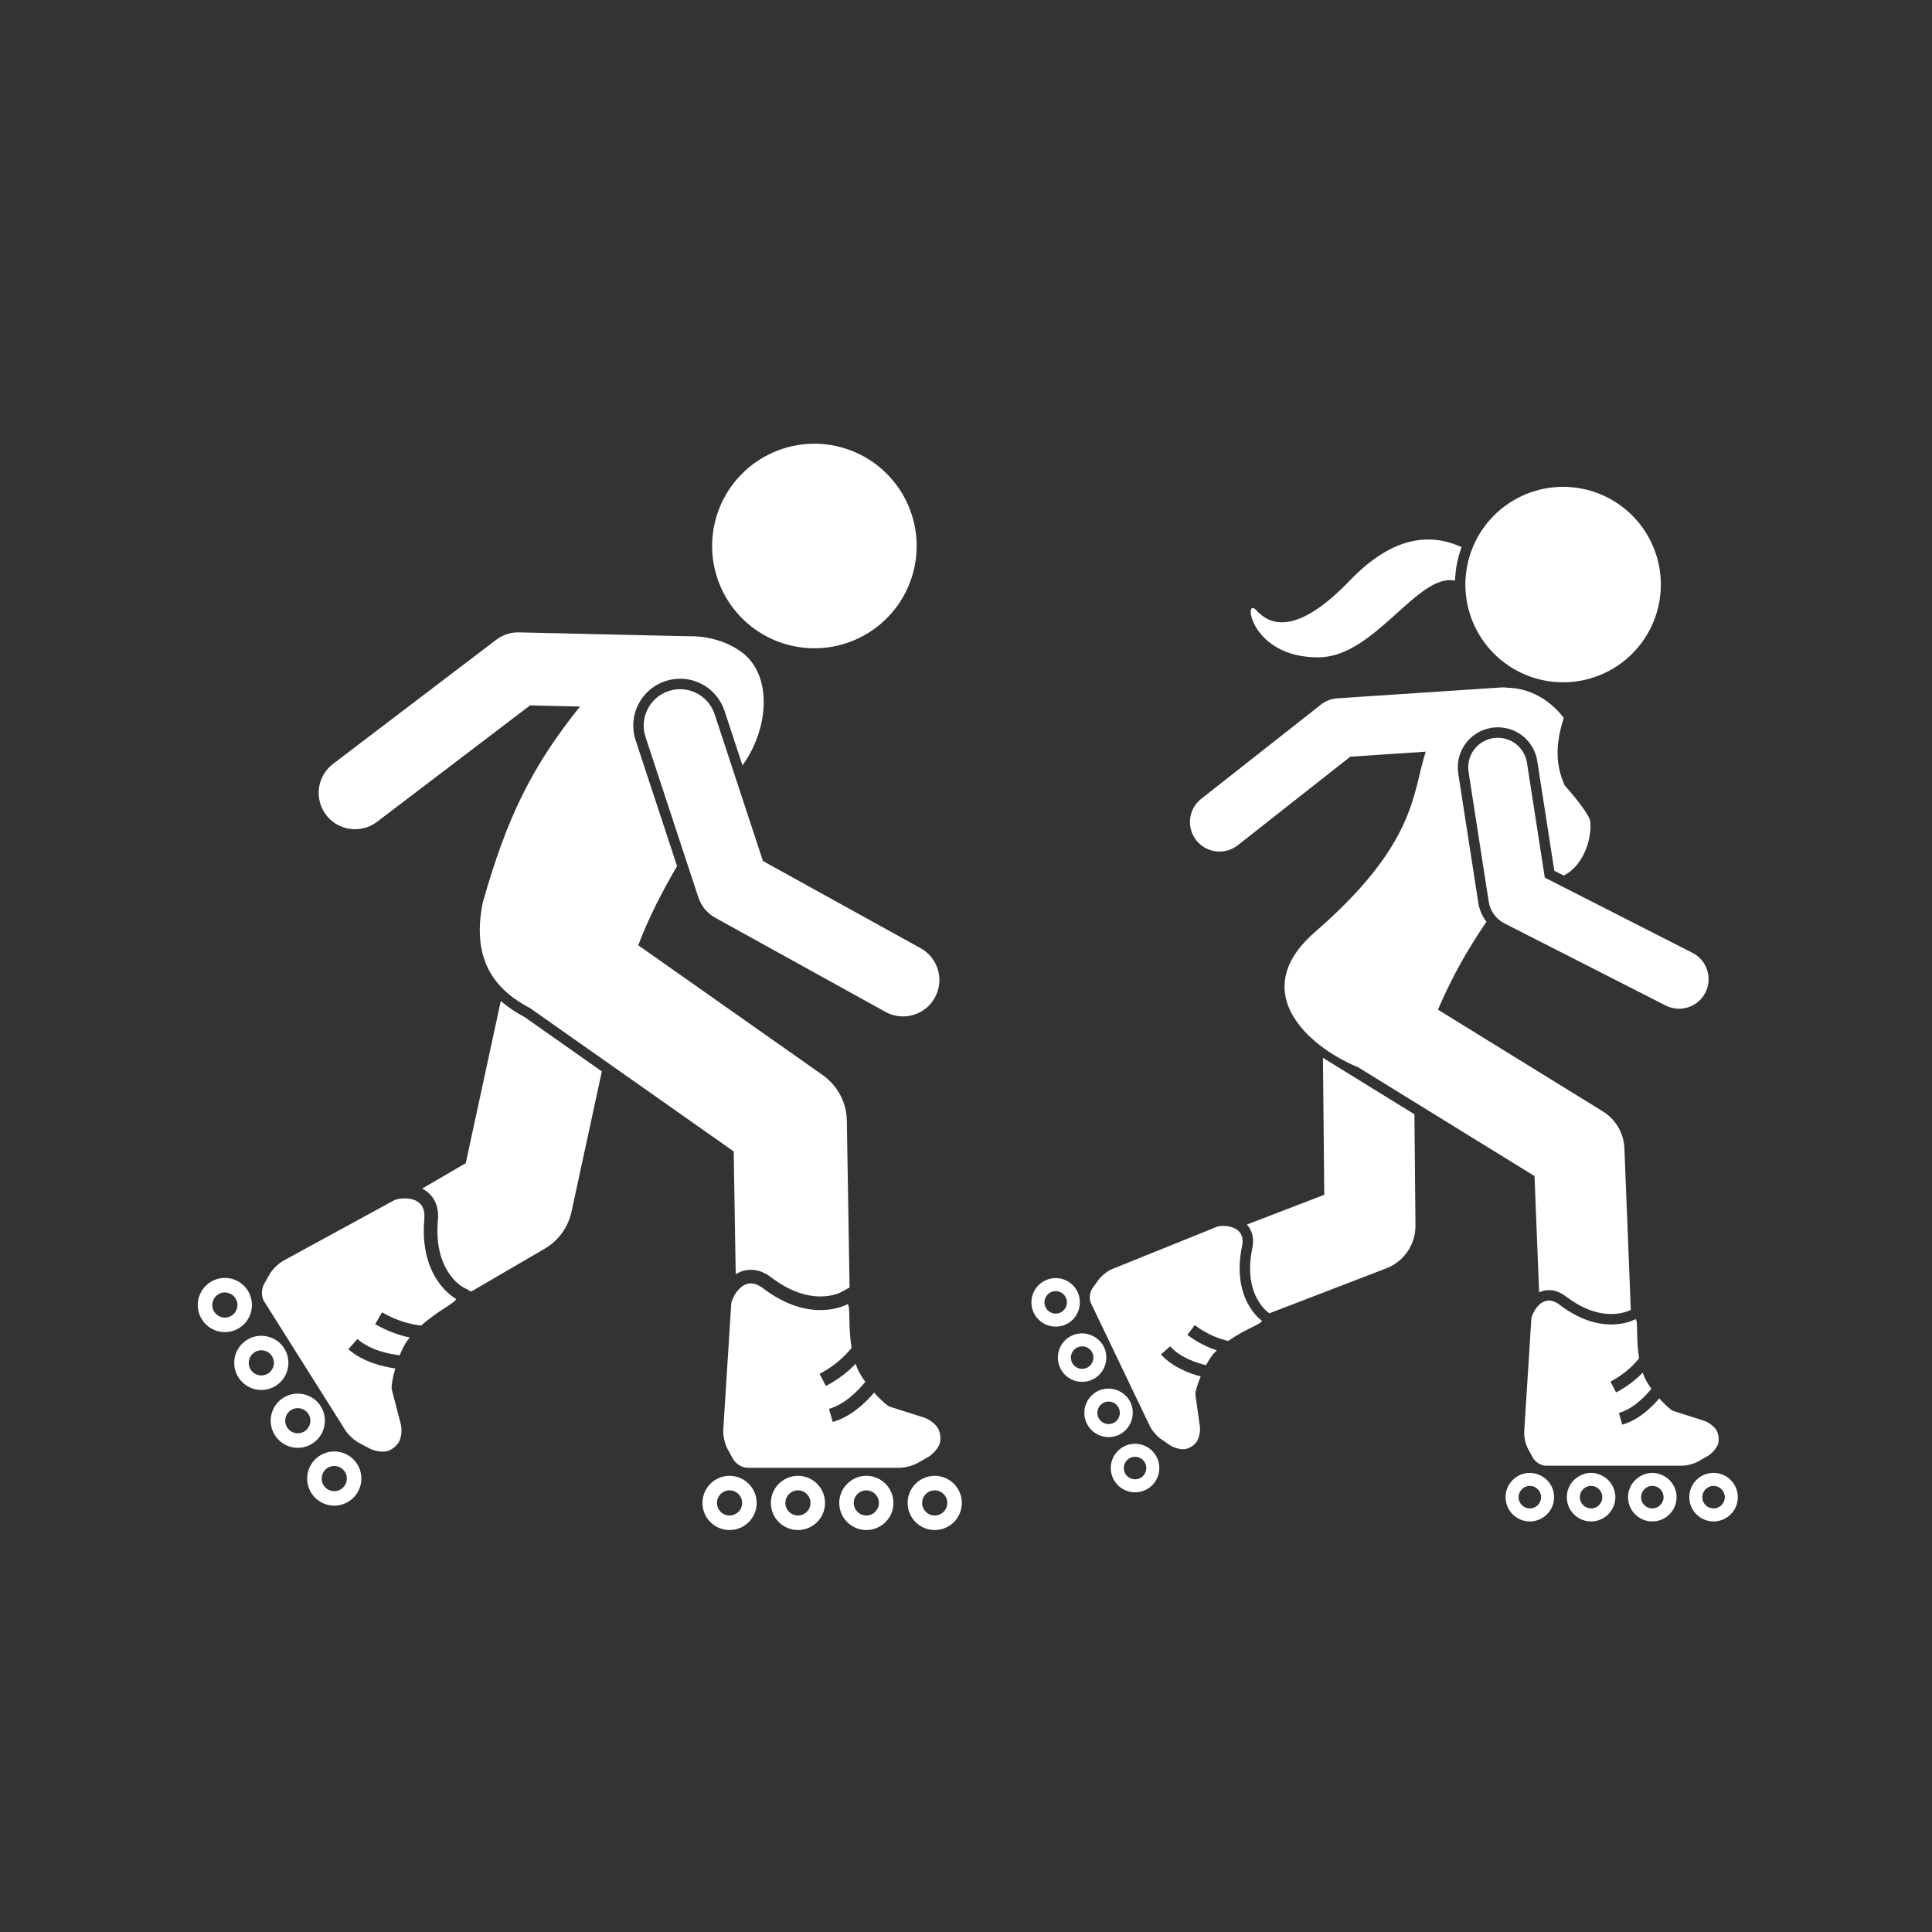
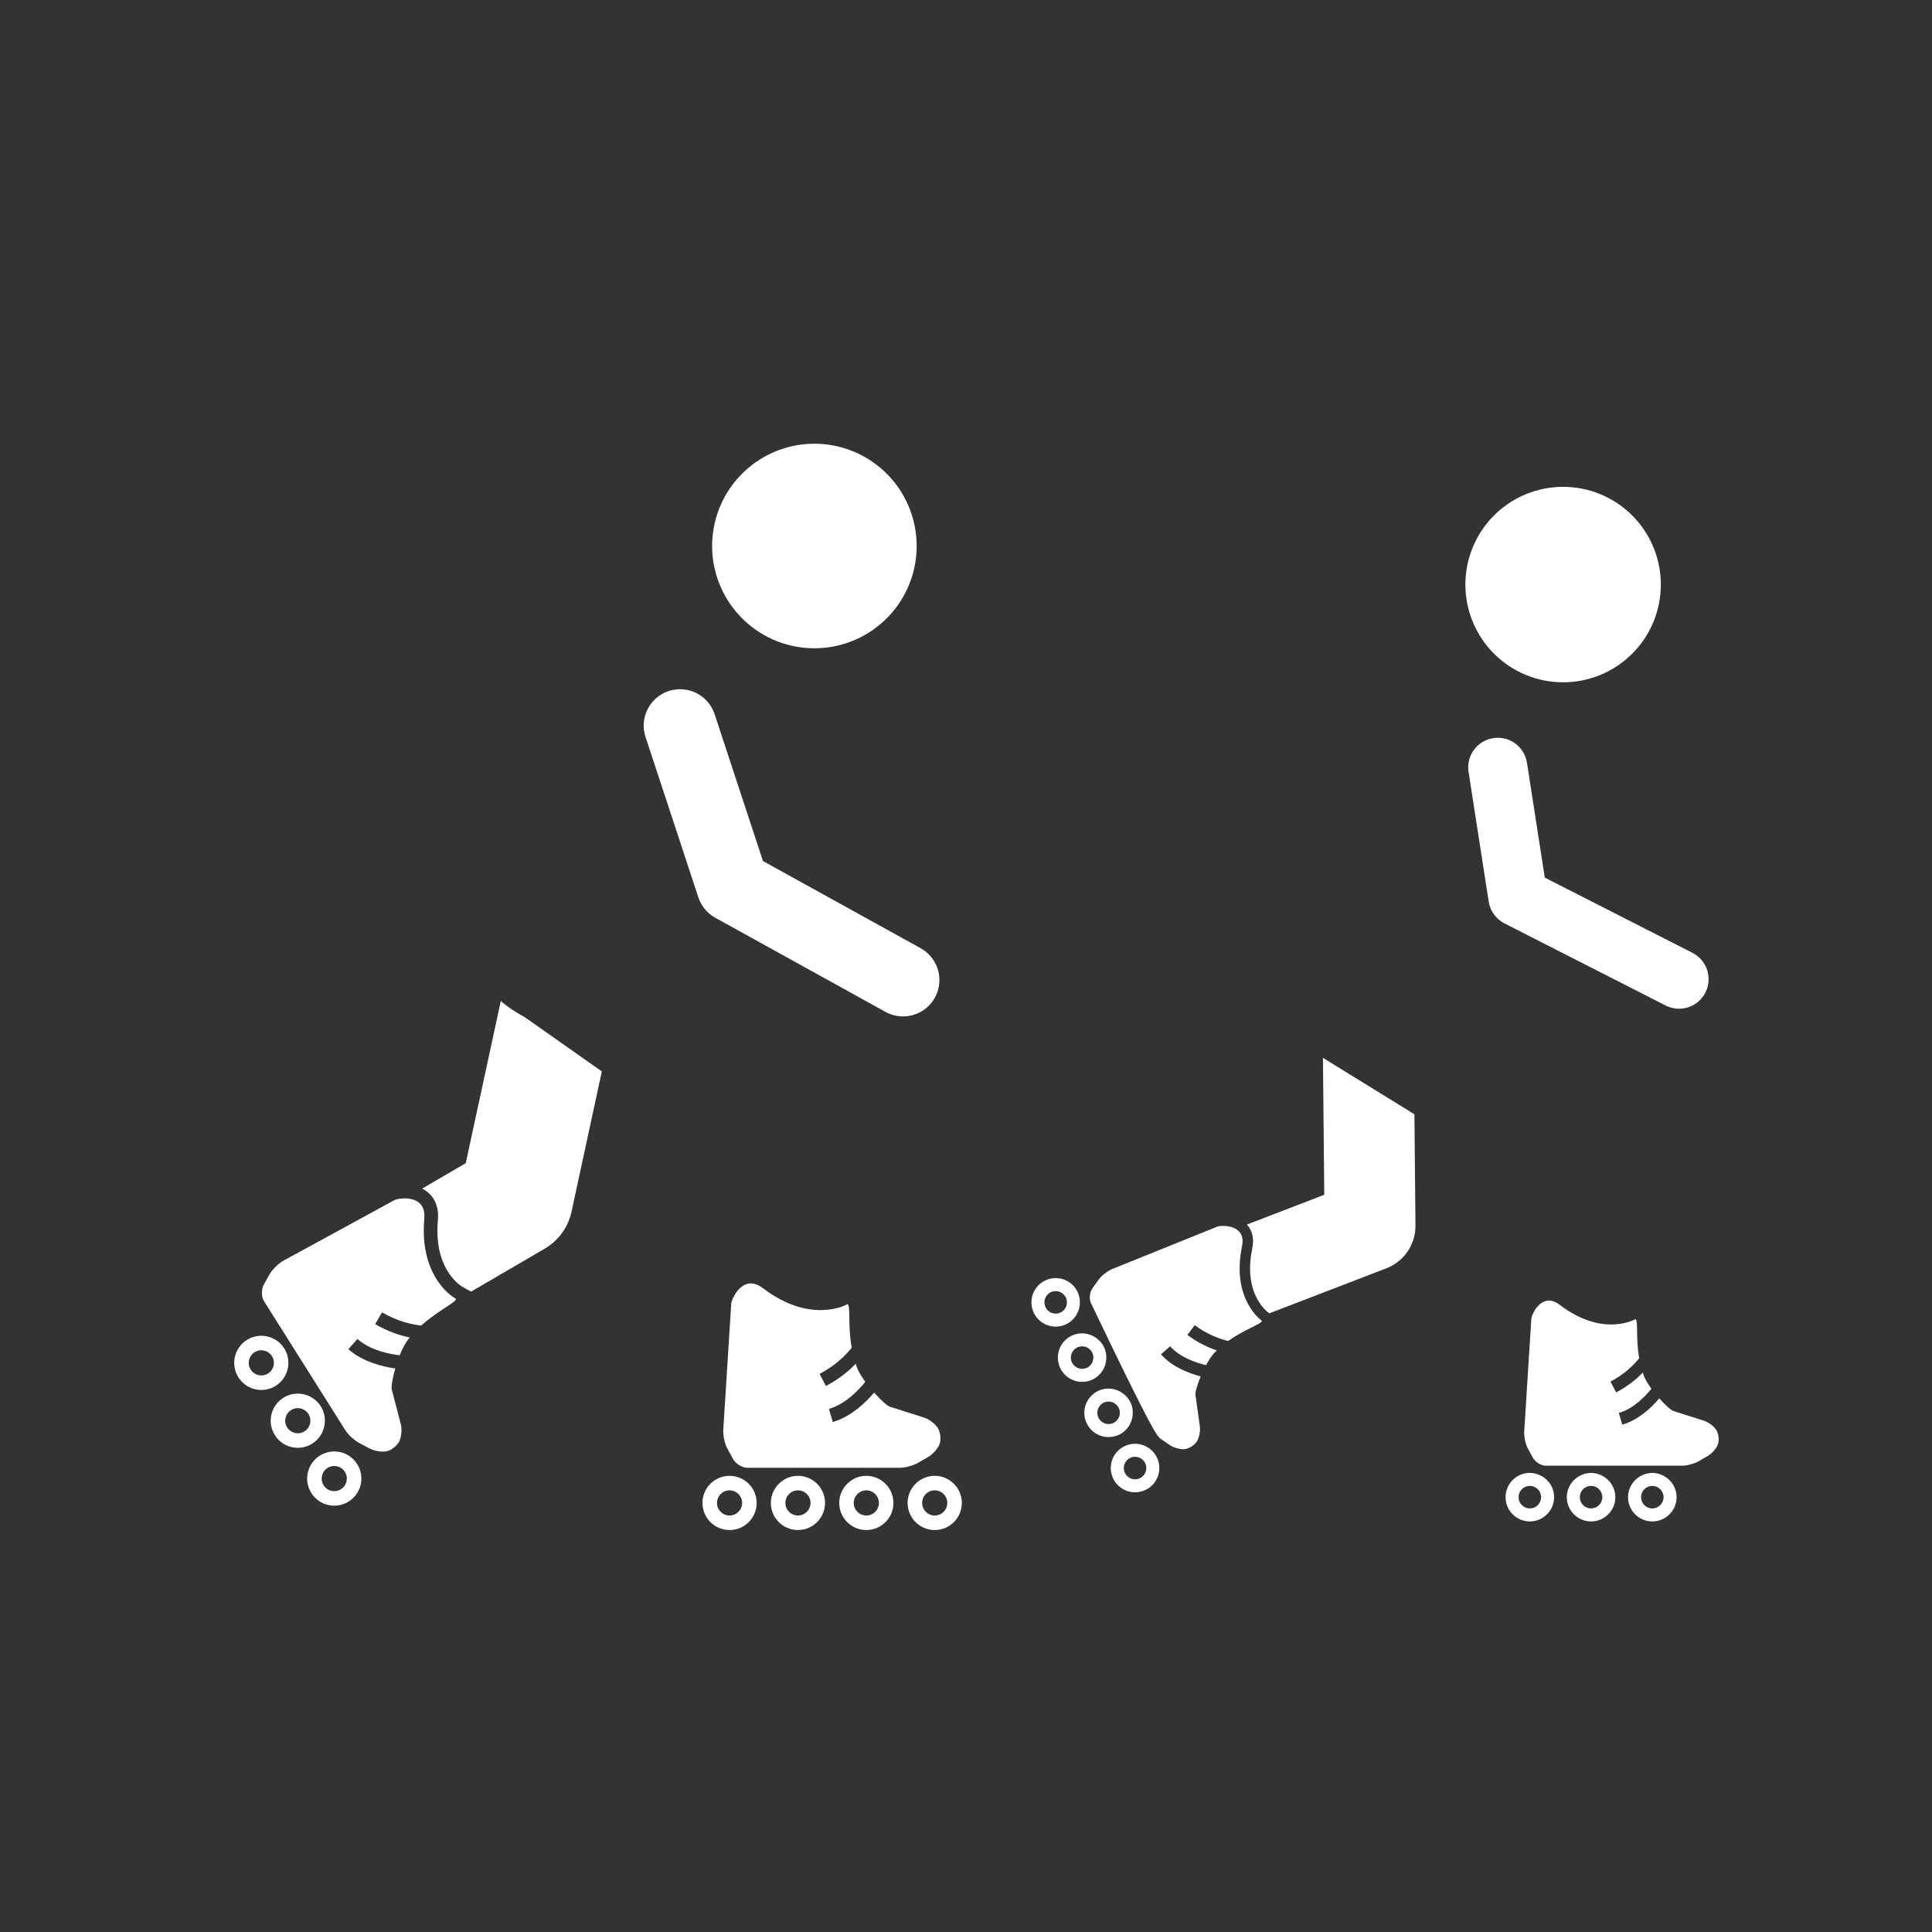
<svg xmlns="http://www.w3.org/2000/svg" width="500" zoomAndPan="magnify" viewBox="0 0 375 375" height="500" preserveAspectRatio="xMidYMid meet" version="1.0">
  <rect x="0" y="0" width="375" height="375" fill="#333333" stroke="none" />
  <defs>
    <clipPath id="aefee4142b">
      <path d="M 327 285 L 337.5 285 L 337.5 296 L 327 296 Z M 327 285 " clip-rule="nonzero" />
    </clipPath>
  </defs>
  <path fill="#ffffff" d="M 257.039 231.906 L 242.023 237.684 C 242.301 237.992 242.547 238.348 242.746 238.766 C 243.234 239.777 243.34 240.965 243.066 242.293 C 242.312 245.941 242.559 249.102 243.797 251.688 C 244.789 253.758 246.094 254.699 246.109 254.711 L 246.391 254.91 L 269.086 246.18 C 272.523 244.859 274.777 241.543 274.742 237.859 L 274.539 216.281 L 256.785 205.328 Z M 257.039 231.906 " fill-opacity="1" fill-rule="nonzero" />
-   <path fill="#ffffff" d="M 263.633 207.168 L 297.848 228.273 L 298.742 250.832 C 299.305 250.574 299.934 250.414 300.641 250.414 C 301.766 250.414 302.879 250.832 303.961 251.652 C 306.926 253.906 309.879 255.051 312.746 255.051 C 315.043 255.051 316.457 254.281 316.473 254.273 L 316.539 254.234 L 315.293 222.879 C 315.176 219.945 313.605 217.262 311.109 215.719 L 279.109 195.98 C 279.367 195.371 279.641 194.742 279.93 194.105 C 281.938 189.652 284.676 184.512 288.527 178.91 C 287.719 177.879 287.16 176.648 286.953 175.316 L 283.043 150.125 C 282.387 145.895 285.293 141.918 289.523 141.262 C 289.922 141.203 290.324 141.172 290.723 141.172 C 294.57 141.172 297.797 143.934 298.387 147.746 L 301.688 169.008 L 303.52 169.941 C 307.16 168.176 308.992 163.113 308.68 159.535 C 308.574 158.32 306.328 155.43 303.664 152.387 C 302.473 149.555 301.426 145.785 303.531 139.348 C 300.828 135.797 296.914 133.59 292.664 133.488 C 292.254 133.426 291.832 133.402 291.402 133.434 L 259.566 135.543 C 258.41 135.621 257.309 136.047 256.398 136.762 L 233.16 155.047 C 230.668 157.004 230.238 160.609 232.199 163.102 C 233.328 164.539 235.012 165.289 236.707 165.289 C 237.949 165.289 239.199 164.887 240.254 164.062 L 262.098 146.871 L 276.734 145.902 C 274.129 153.801 275.098 163.68 255.223 180.918 C 249.824 185.602 248.586 190.168 249.703 194.219 C 251.293 199.992 257.668 204.703 263.633 207.168 Z M 263.633 207.168 " fill-opacity="1" fill-rule="nonzero" />
  <path fill="#ffffff" d="M 299.844 170.348 L 296.383 148.055 C 295.898 144.926 292.973 142.785 289.836 143.27 C 286.707 143.754 284.562 146.684 285.047 149.816 L 288.957 175.004 C 289.238 176.824 290.379 178.398 292.023 179.234 L 323.301 195.168 C 324.133 195.59 325.023 195.793 325.898 195.793 C 327.988 195.793 330 194.648 331.016 192.66 C 332.453 189.836 331.328 186.383 328.508 184.945 Z M 299.844 170.348 " fill-opacity="1" fill-rule="nonzero" />
-   <path fill="#ffffff" d="M 262.016 112.664 C 251.754 123.328 246.57 121.441 243.879 118.473 C 241.188 115.504 242.656 127.812 256.125 127.582 C 266.895 127.395 275.242 111.137 282.418 112.711 C 282.5 110.426 282.941 108.234 283.699 106.188 C 278.184 103.684 270.828 103.504 262.016 112.664 Z M 262.016 112.664 " fill-opacity="1" fill-rule="nonzero" />
  <path fill="#ffffff" d="M 322.367 113.465 C 322.367 114.086 322.34 114.703 322.277 115.324 C 322.215 115.941 322.125 116.555 322.004 117.164 C 321.883 117.773 321.73 118.375 321.551 118.969 C 321.371 119.566 321.164 120.148 320.926 120.723 C 320.688 121.297 320.422 121.859 320.129 122.406 C 319.836 122.953 319.516 123.488 319.172 124.004 C 318.828 124.52 318.457 125.02 318.062 125.5 C 317.668 125.98 317.25 126.438 316.812 126.879 C 316.371 127.316 315.914 127.734 315.434 128.129 C 314.953 128.523 314.453 128.891 313.938 129.238 C 313.422 129.582 312.887 129.902 312.34 130.195 C 311.793 130.488 311.23 130.754 310.656 130.988 C 310.082 131.227 309.5 131.438 308.906 131.617 C 308.309 131.797 307.707 131.949 307.098 132.07 C 306.488 132.191 305.875 132.281 305.258 132.344 C 304.641 132.402 304.02 132.434 303.398 132.434 C 302.777 132.434 302.156 132.402 301.539 132.344 C 300.922 132.281 300.305 132.191 299.695 132.07 C 299.086 131.949 298.484 131.797 297.891 131.617 C 297.297 131.438 296.711 131.227 296.137 130.988 C 295.562 130.754 295.004 130.488 294.457 130.195 C 293.906 129.902 293.375 129.582 292.859 129.238 C 292.344 128.891 291.844 128.523 291.363 128.129 C 290.883 127.734 290.422 127.316 289.984 126.879 C 289.543 126.438 289.129 125.98 288.734 125.5 C 288.34 125.02 287.969 124.52 287.625 124.004 C 287.281 123.488 286.961 122.953 286.668 122.406 C 286.375 121.859 286.109 121.297 285.871 120.723 C 285.633 120.148 285.426 119.566 285.246 118.969 C 285.062 118.375 284.914 117.773 284.793 117.164 C 284.672 116.555 284.578 115.941 284.52 115.324 C 284.457 114.703 284.426 114.086 284.426 113.465 C 284.426 112.844 284.457 112.223 284.52 111.605 C 284.578 110.984 284.672 110.371 284.793 109.762 C 284.914 109.152 285.062 108.551 285.246 107.957 C 285.426 107.363 285.633 106.777 285.871 106.203 C 286.109 105.629 286.375 105.07 286.668 104.52 C 286.961 103.973 287.277 103.441 287.625 102.926 C 287.969 102.406 288.34 101.91 288.734 101.43 C 289.129 100.949 289.543 100.488 289.984 100.051 C 290.422 99.609 290.883 99.191 291.363 98.801 C 291.844 98.406 292.344 98.035 292.859 97.691 C 293.375 97.344 293.906 97.027 294.457 96.734 C 295.004 96.441 295.562 96.176 296.137 95.938 C 296.711 95.699 297.297 95.488 297.891 95.309 C 298.484 95.129 299.086 94.98 299.695 94.859 C 300.305 94.734 300.922 94.645 301.539 94.586 C 302.156 94.523 302.777 94.492 303.398 94.492 C 304.02 94.492 304.641 94.523 305.258 94.586 C 305.875 94.645 306.488 94.734 307.098 94.859 C 307.707 94.98 308.309 95.129 308.906 95.309 C 309.5 95.488 310.082 95.699 310.656 95.938 C 311.23 96.176 311.793 96.441 312.34 96.734 C 312.887 97.027 313.422 97.344 313.938 97.691 C 314.453 98.035 314.953 98.406 315.434 98.801 C 315.914 99.191 316.371 99.609 316.812 100.051 C 317.25 100.488 317.668 100.949 318.062 101.43 C 318.457 101.91 318.828 102.406 319.172 102.926 C 319.516 103.441 319.836 103.973 320.129 104.52 C 320.422 105.07 320.688 105.629 320.926 106.203 C 321.164 106.777 321.371 107.363 321.551 107.957 C 321.73 108.551 321.883 109.152 322.004 109.762 C 322.125 110.371 322.215 110.984 322.277 111.605 C 322.34 112.223 322.367 112.844 322.367 113.465 Z M 322.367 113.465 " fill-opacity="1" fill-rule="nonzero" />
  <path fill="#ffffff" d="M 326.531 284.488 C 327.449 284.488 328.863 284.105 329.676 283.641 L 331.473 282.602 C 332.285 282.137 333.176 281.117 333.449 280.34 C 333.723 279.562 333.594 278.332 333.156 277.605 C 332.723 276.875 331.645 276.051 330.766 275.773 L 324.801 273.871 C 324.371 273.734 323.23 272.73 322.062 271.426 C 320.699 273.043 318.133 275.59 314.879 276.531 L 314.223 274.254 C 317.125 273.414 319.469 270.879 320.539 269.547 C 319.898 268.672 319.355 267.781 319.059 266.996 C 318.988 266.805 318.926 266.613 318.863 266.418 C 317.668 267.656 315.973 269.074 313.688 270.27 L 312.59 268.168 C 315.406 266.695 317.195 264.852 318.16 263.629 C 317.496 259.801 318 256.566 317.48 256.031 C 317.48 256.031 311.211 259.719 302.73 253.266 C 299.324 250.676 297.371 254.941 297.234 255.934 L 295.855 277.75 C 295.77 278.746 296.078 280.27 296.547 281.133 L 297.516 282.918 C 297.98 283.781 299.113 284.488 300.031 284.488 Z M 326.531 284.488 " fill-opacity="1" fill-rule="nonzero" />
  <path fill="#ffffff" d="M 296.941 285.887 C 294.34 285.887 292.23 287.996 292.23 290.598 C 292.23 293.199 294.34 295.309 296.941 295.309 C 299.543 295.309 301.652 293.199 301.652 290.598 C 301.652 288.73 300.555 287.133 298.98 286.371 C 298.688 286.227 298.379 286.113 298.055 286.035 C 297.695 285.945 297.328 285.887 296.941 285.887 Z M 296.941 292.785 C 295.734 292.785 294.754 291.805 294.754 290.598 C 294.754 289.395 295.734 288.41 296.941 288.41 C 298.145 288.41 299.125 289.395 299.125 290.598 C 299.125 291.805 298.145 292.785 296.941 292.785 Z M 296.941 292.785 " fill-opacity="1" fill-rule="nonzero" />
  <path fill="#ffffff" d="M 306.512 286.516 C 305.086 287.328 304.113 288.844 304.113 290.598 C 304.113 293.199 306.223 295.309 308.828 295.309 C 311.43 295.309 313.539 293.199 313.539 290.598 C 313.539 288.844 312.566 287.328 311.141 286.516 C 310.453 286.129 309.672 285.887 308.828 285.887 C 307.98 285.887 307.199 286.129 306.512 286.516 Z M 308.828 292.785 C 307.621 292.785 306.641 291.805 306.641 290.598 C 306.641 289.395 307.621 288.41 308.828 288.41 C 310.031 288.41 311.012 289.395 311.012 290.598 C 311.012 291.805 310.031 292.785 308.828 292.785 Z M 308.828 292.785 " fill-opacity="1" fill-rule="nonzero" />
  <path fill="#ffffff" d="M 323.027 286.516 C 322.34 286.129 321.559 285.887 320.711 285.887 C 319.867 285.887 319.086 286.129 318.398 286.516 C 316.973 287.328 316 288.844 316 290.598 C 316 293.199 318.109 295.309 320.711 295.309 C 323.316 295.309 325.426 293.199 325.426 290.598 C 325.426 288.84 324.453 287.328 323.027 286.516 Z M 320.711 292.785 C 319.508 292.785 318.527 291.805 318.527 290.598 C 318.527 289.395 319.508 288.41 320.711 288.41 C 321.918 288.41 322.898 289.395 322.898 290.598 C 322.898 291.805 321.918 292.785 320.711 292.785 Z M 320.711 292.785 " fill-opacity="1" fill-rule="nonzero" />
  <g clip-path="url(#aefee4142b)">
-     <path fill="#ffffff" d="M 327.887 290.598 C 327.887 293.199 329.996 295.309 332.598 295.309 C 335.199 295.309 337.309 293.199 337.309 290.598 C 337.309 287.996 335.199 285.887 332.598 285.887 C 329.996 285.887 327.887 287.996 327.887 290.598 Z M 334.785 290.598 C 334.785 291.805 333.805 292.785 332.598 292.785 C 331.395 292.785 330.414 291.805 330.414 290.598 C 330.414 289.395 331.395 288.41 332.598 288.41 C 333.805 288.41 334.785 289.395 334.785 290.598 Z M 334.785 290.598 " fill-opacity="1" fill-rule="nonzero" />
-   </g>
-   <path fill="#ffffff" d="M 241.078 241.883 C 241.945 237.691 237.25 237.77 236.297 238.078 L 216.031 246.258 C 215.09 246.613 213.852 247.551 213.273 248.344 L 212.082 249.988 C 211.504 250.781 211.359 252.109 211.754 252.938 L 223.203 276.836 C 223.598 277.664 224.555 278.773 225.328 279.305 L 227.039 280.48 C 227.812 281.008 229.113 281.371 229.934 281.281 C 230.754 281.195 231.805 280.543 232.273 279.836 C 232.742 279.133 233.02 277.805 232.895 276.891 L 232.027 270.688 C 231.965 270.242 232.383 268.781 233.055 267.16 C 231.008 266.629 227.598 265.414 225.348 262.887 L 227.117 261.312 C 229.129 263.57 232.426 264.586 234.09 264.977 C 234.602 264.023 235.172 263.148 235.75 262.539 C 235.895 262.391 236.039 262.254 236.184 262.113 C 234.555 261.57 232.543 260.656 230.477 259.109 L 231.898 257.211 C 234.445 259.117 236.879 259.93 238.398 260.277 C 241.562 258.023 244.699 257.078 244.957 256.379 C 244.957 256.379 238.922 252.32 241.078 241.883 Z M 241.078 241.883 " fill-opacity="1" fill-rule="nonzero" />
+     </g>
+   <path fill="#ffffff" d="M 241.078 241.883 C 241.945 237.691 237.25 237.77 236.297 238.078 L 216.031 246.258 C 215.09 246.613 213.852 247.551 213.273 248.344 L 212.082 249.988 C 211.504 250.781 211.359 252.109 211.754 252.938 C 223.598 277.664 224.555 278.773 225.328 279.305 L 227.039 280.48 C 227.812 281.008 229.113 281.371 229.934 281.281 C 230.754 281.195 231.805 280.543 232.273 279.836 C 232.742 279.133 233.02 277.805 232.895 276.891 L 232.027 270.688 C 231.965 270.242 232.383 268.781 233.055 267.16 C 231.008 266.629 227.598 265.414 225.348 262.887 L 227.117 261.312 C 229.129 263.57 232.426 264.586 234.09 264.977 C 234.602 264.023 235.172 263.148 235.75 262.539 C 235.895 262.391 236.039 262.254 236.184 262.113 C 234.555 261.57 232.543 260.656 230.477 259.109 L 231.898 257.211 C 234.445 259.117 236.879 259.93 238.398 260.277 C 241.562 258.023 244.699 257.078 244.957 256.379 C 244.957 256.379 238.922 252.32 241.078 241.883 Z M 241.078 241.883 " fill-opacity="1" fill-rule="nonzero" />
  <path fill="#ffffff" d="M 209.508 251.824 C 209.43 251.461 209.324 251.102 209.156 250.754 C 208.035 248.406 205.219 247.414 202.875 248.539 C 200.527 249.664 199.535 252.477 200.66 254.824 C 201.785 257.172 204.598 258.16 206.945 257.035 C 208.629 256.23 209.598 254.551 209.605 252.801 C 209.605 252.477 209.574 252.148 209.508 251.824 Z M 205.852 254.758 C 204.766 255.281 203.457 254.82 202.938 253.73 C 202.418 252.645 202.875 251.336 203.965 250.816 C 205.051 250.297 206.359 250.758 206.879 251.844 C 207.402 252.93 206.941 254.238 205.852 254.758 Z M 205.852 254.758 " fill-opacity="1" fill-rule="nonzero" />
  <path fill="#ffffff" d="M 214.293 261.473 C 213.926 260.711 213.371 260.109 212.723 259.656 C 211.379 258.723 209.594 258.5 208.008 259.258 C 205.66 260.383 204.668 263.195 205.793 265.543 C 206.918 267.891 209.73 268.879 212.078 267.758 C 213.664 266.996 214.609 265.469 214.723 263.832 C 214.777 263.043 214.656 262.234 214.293 261.473 Z M 210.988 265.48 C 209.902 266 208.594 265.539 208.07 264.453 C 207.551 263.363 208.012 262.055 209.098 261.535 C 210.188 261.016 211.496 261.477 212.016 262.562 C 212.535 263.648 212.074 264.957 210.988 265.48 Z M 210.988 265.48 " fill-opacity="1" fill-rule="nonzero" />
  <path fill="#ffffff" d="M 219.426 272.191 C 219.062 271.43 218.508 270.828 217.859 270.379 C 216.512 269.441 214.727 269.219 213.145 269.977 C 210.797 271.102 209.805 273.914 210.93 276.262 C 212.055 278.609 214.867 279.602 217.215 278.477 C 218.797 277.719 219.742 276.188 219.859 274.551 C 219.914 273.766 219.793 272.953 219.426 272.191 Z M 216.121 276.199 C 215.035 276.719 213.727 276.258 213.207 275.172 C 212.684 274.086 213.145 272.777 214.234 272.254 C 215.32 271.734 216.629 272.195 217.148 273.281 C 217.672 274.371 217.211 275.68 216.121 276.199 Z M 216.121 276.199 " fill-opacity="1" fill-rule="nonzero" />
  <path fill="#ffffff" d="M 222.348 289.195 C 224.695 288.074 225.688 285.258 224.562 282.91 C 223.438 280.566 220.625 279.574 218.277 280.699 C 215.93 281.82 214.938 284.637 216.062 286.984 C 217.188 289.328 220 290.32 222.348 289.195 Z M 219.367 282.977 C 220.457 282.453 221.766 282.914 222.285 284.004 C 222.805 285.09 222.344 286.398 221.258 286.918 C 220.172 287.441 218.863 286.98 218.34 285.891 C 217.82 284.805 218.281 283.496 219.367 282.977 Z M 219.367 282.977 " fill-opacity="1" fill-rule="nonzero" />
  <path fill="#ffffff" d="M 171.09 90.988 C 171.582 91.414 172.051 91.863 172.496 92.336 C 172.945 92.809 173.367 93.301 173.766 93.816 C 174.164 94.328 174.535 94.863 174.883 95.414 C 175.227 95.961 175.547 96.527 175.836 97.109 C 176.125 97.691 176.387 98.285 176.621 98.895 C 176.852 99.5 177.055 100.117 177.223 100.746 C 177.395 101.375 177.535 102.008 177.645 102.648 C 177.754 103.289 177.832 103.934 177.875 104.582 C 177.922 105.23 177.938 105.883 177.918 106.531 C 177.898 107.18 177.852 107.828 177.77 108.473 C 177.688 109.117 177.574 109.758 177.43 110.391 C 177.285 111.027 177.109 111.652 176.902 112.27 C 176.695 112.883 176.461 113.488 176.195 114.082 C 175.93 114.676 175.637 115.254 175.312 115.82 C 174.992 116.387 174.641 116.934 174.266 117.465 C 173.891 117.992 173.488 118.504 173.062 118.996 C 172.637 119.484 172.188 119.953 171.715 120.402 C 171.242 120.848 170.75 121.27 170.234 121.668 C 169.719 122.066 169.188 122.441 168.637 122.785 C 168.086 123.133 167.52 123.449 166.941 123.738 C 166.359 124.031 165.762 124.293 165.156 124.523 C 164.547 124.754 163.93 124.957 163.305 125.129 C 162.676 125.301 162.043 125.441 161.402 125.551 C 160.762 125.66 160.117 125.734 159.469 125.781 C 158.82 125.828 158.168 125.84 157.52 125.824 C 156.871 125.805 156.223 125.754 155.578 125.672 C 154.934 125.59 154.293 125.477 153.66 125.332 C 153.023 125.188 152.398 125.012 151.781 124.809 C 151.164 124.602 150.559 124.367 149.969 124.102 C 149.375 123.836 148.793 123.539 148.23 123.219 C 147.664 122.895 147.117 122.547 146.586 122.172 C 146.059 121.793 145.547 121.395 145.055 120.965 C 144.562 120.539 144.094 120.09 143.648 119.617 C 143.203 119.145 142.781 118.652 142.383 118.141 C 141.984 117.625 141.609 117.094 141.266 116.543 C 140.918 115.992 140.602 115.426 140.309 114.844 C 140.02 114.262 139.758 113.668 139.527 113.059 C 139.293 112.453 139.094 111.836 138.922 111.207 C 138.75 110.582 138.609 109.945 138.5 109.305 C 138.391 108.664 138.316 108.02 138.27 107.371 C 138.223 106.723 138.211 106.074 138.227 105.422 C 138.246 104.773 138.297 104.125 138.379 103.48 C 138.461 102.836 138.574 102.195 138.719 101.562 C 138.863 100.93 139.035 100.305 139.242 99.688 C 139.449 99.07 139.684 98.465 139.949 97.871 C 140.215 97.277 140.508 96.699 140.832 96.133 C 141.156 95.57 141.504 95.023 141.879 94.492 C 142.258 93.961 142.656 93.449 143.082 92.961 C 143.512 92.469 143.961 92 144.434 91.555 C 144.902 91.105 145.398 90.684 145.91 90.285 C 146.426 89.887 146.957 89.516 147.508 89.168 C 148.059 88.824 148.625 88.504 149.207 88.215 C 149.789 87.926 150.383 87.664 150.988 87.43 C 151.598 87.199 152.215 86.996 152.844 86.824 C 153.469 86.656 154.102 86.516 154.746 86.406 C 155.387 86.297 156.031 86.219 156.68 86.172 C 157.328 86.129 157.977 86.113 158.625 86.133 C 159.277 86.148 159.926 86.199 160.57 86.281 C 161.215 86.363 161.855 86.477 162.488 86.621 C 163.121 86.766 163.746 86.941 164.363 87.148 C 164.98 87.352 165.586 87.59 166.18 87.855 C 166.773 88.121 167.352 88.414 167.918 88.738 C 168.48 89.059 169.027 89.406 169.559 89.785 C 170.09 90.16 170.598 90.562 171.09 90.988 Z M 171.09 90.988 " fill-opacity="1" fill-rule="nonzero" />
  <path fill="#ffffff" d="M 97.203 194.297 L 90.402 225.773 L 81.938 230.703 C 82.789 231.133 83.559 231.758 84.129 232.664 C 84.844 233.801 85.137 235.18 84.996 236.773 C 84.637 240.832 85.297 244.227 86.961 246.863 C 88.266 248.938 89.762 249.777 89.773 249.785 L 91.434 250.703 L 105.707 242.383 C 108.383 240.824 110.281 238.211 110.934 235.184 L 116.816 207.961 L 101.852 197.43 C 100.078 196.492 98.535 195.445 97.203 194.297 Z M 97.203 194.297 " fill-opacity="1" fill-rule="nonzero" />
-   <path fill="#ffffff" d="M 93.699 175.211 C 91.324 186.969 96.719 192.457 102.914 195.695 L 142.41 223.488 L 142.801 247.344 C 143.641 246.809 144.621 246.465 145.742 246.465 C 147.082 246.465 148.406 246.953 149.676 247.922 C 152.922 250.391 156.145 251.641 159.258 251.641 C 161.711 251.641 163.219 250.828 163.234 250.82 L 164.902 249.898 L 164.371 217.516 C 164.316 213.992 162.574 210.707 159.691 208.676 L 123.887 183.48 C 125.863 178.215 128.539 173.031 131.418 168.113 L 123.371 143.676 C 122.609 141.371 122.797 138.906 123.891 136.738 C 124.98 134.574 126.855 132.961 129.16 132.203 C 130.082 131.898 131.039 131.742 132.004 131.742 C 135.934 131.742 139.402 134.254 140.633 137.992 L 144.113 148.562 C 149.293 141.414 149.984 131.031 143.953 126.582 C 141.27 124.605 137.594 123.41 133.559 123.492 L 125.184 123.305 L 100.738 122.746 C 99.141 122.703 97.578 123.219 96.305 124.188 L 64.637 148.277 C 61.535 150.637 60.934 155.066 63.293 158.168 C 64.684 159.996 66.789 160.953 68.918 160.953 C 70.406 160.953 71.91 160.484 73.188 159.512 L 102.887 136.918 L 110.051 137.082 L 112.574 137.137 C 103.238 148.777 98.375 158.668 93.699 175.211 Z M 93.699 175.211 " fill-opacity="1" fill-rule="nonzero" />
  <path fill="#ffffff" d="M 135.547 174.172 C 136.105 175.863 137.277 177.281 138.836 178.141 L 171.863 196.402 C 172.945 197.004 174.117 197.285 175.273 197.285 C 177.758 197.285 180.168 195.969 181.457 193.641 C 183.344 190.23 182.109 185.934 178.695 184.047 L 148.09 167.125 L 138.707 138.625 C 137.488 134.922 133.496 132.91 129.793 134.129 C 126.094 135.348 124.078 139.34 125.297 143.043 Z M 135.547 174.172 " fill-opacity="1" fill-rule="nonzero" />
  <path fill="#ffffff" d="M 178.164 283.945 L 180.172 282.789 C 181.078 282.266 182.07 281.129 182.379 280.262 C 182.684 279.395 182.539 278.02 182.051 277.207 C 181.566 276.395 180.363 275.473 179.383 275.16 L 172.719 273.039 C 172.238 272.887 170.969 271.762 169.664 270.305 C 168.137 272.113 165.273 274.957 161.641 276.008 L 160.906 273.465 C 164.148 272.527 166.766 269.695 167.961 268.207 C 167.246 267.23 166.641 266.238 166.309 265.359 C 166.227 265.145 166.16 264.93 166.09 264.719 C 164.754 266.098 162.863 267.684 160.309 269.016 L 159.082 266.672 C 162.23 265.027 164.227 262.965 165.305 261.602 C 164.562 257.328 165.125 253.715 164.543 253.117 C 164.543 253.117 157.543 257.234 148.074 250.031 C 144.273 247.137 142.086 251.898 141.934 253.008 L 140.398 277.367 C 140.301 278.484 140.648 280.184 141.168 281.148 L 142.25 283.145 C 142.77 284.105 144.035 284.895 145.059 284.895 L 174.652 284.895 C 175.676 284.895 177.258 284.469 178.164 283.945 Z M 178.164 283.945 " fill-opacity="1" fill-rule="nonzero" />
  <path fill="#ffffff" d="M 141.609 286.457 C 138.703 286.457 136.348 288.812 136.348 291.719 C 136.348 294.625 138.703 296.98 141.609 296.98 C 144.512 296.98 146.871 294.625 146.871 291.719 C 146.871 290 146.043 288.48 144.77 287.52 C 143.945 286.898 142.941 286.52 141.848 286.469 C 141.766 286.465 141.688 286.457 141.609 286.457 Z M 141.609 294.16 C 140.262 294.16 139.168 293.062 139.168 291.719 C 139.168 290.371 140.262 289.277 141.609 289.277 C 142.953 289.277 144.051 290.371 144.051 291.719 C 144.051 293.062 142.953 294.16 141.609 294.16 Z M 141.609 294.16 " fill-opacity="1" fill-rule="nonzero" />
  <path fill="#ffffff" d="M 151.691 287.543 C 150.434 288.504 149.621 290.016 149.621 291.719 C 149.621 294.625 151.977 296.98 154.883 296.98 C 157.785 296.98 160.141 294.625 160.141 291.719 C 160.141 290.016 159.328 288.504 158.074 287.543 C 157.188 286.863 156.082 286.457 154.883 286.457 C 153.68 286.457 152.574 286.863 151.691 287.543 Z M 154.883 294.16 C 153.535 294.16 152.441 293.062 152.441 291.719 C 152.441 290.371 153.535 289.277 154.883 289.277 C 156.227 289.277 157.32 290.371 157.32 291.719 C 157.32 293.062 156.227 294.16 154.883 294.16 Z M 154.883 294.16 " fill-opacity="1" fill-rule="nonzero" />
  <path fill="#ffffff" d="M 164.965 287.543 C 163.707 288.504 162.895 290.016 162.895 291.719 C 162.895 294.625 165.25 296.98 168.156 296.98 C 171.059 296.98 173.418 294.625 173.418 291.719 C 173.418 290.016 172.602 288.504 171.348 287.543 C 170.461 286.863 169.355 286.457 168.156 286.457 C 166.953 286.457 165.848 286.863 164.965 287.543 Z M 168.156 294.16 C 166.809 294.16 165.711 293.062 165.711 291.719 C 165.711 290.371 166.809 289.277 168.156 289.277 C 169.5 289.277 170.598 290.371 170.598 291.719 C 170.598 293.062 169.5 294.16 168.156 294.16 Z M 168.156 294.16 " fill-opacity="1" fill-rule="nonzero" />
  <path fill="#ffffff" d="M 181.43 296.98 C 184.332 296.98 186.691 294.625 186.691 291.719 C 186.691 288.812 184.332 286.457 181.43 286.457 C 178.523 286.457 176.168 288.812 176.168 291.719 C 176.168 294.625 178.523 296.98 181.43 296.98 Z M 181.426 289.277 C 182.773 289.277 183.871 290.371 183.871 291.719 C 183.871 293.062 182.773 294.16 181.426 294.16 C 180.082 294.16 178.988 293.062 178.988 291.719 C 178.988 290.371 180.082 289.277 181.426 289.277 Z M 181.426 289.277 " fill-opacity="1" fill-rule="nonzero" />
  <path fill="#ffffff" d="M 88.531 252.121 C 88.531 252.121 81.312 248.395 82.359 236.543 C 82.777 231.781 77.586 232.473 76.566 232.938 L 55.137 244.629 C 54.145 245.141 52.891 246.34 52.352 247.293 L 51.242 249.273 C 50.703 250.227 50.711 251.719 51.258 252.582 L 67.039 277.621 C 67.586 278.484 68.789 279.594 69.711 280.082 L 71.766 281.164 C 72.688 281.652 74.18 281.887 75.078 281.684 C 75.977 281.48 77.062 280.621 77.488 279.777 C 77.918 278.934 78.055 277.426 77.793 276.426 L 76.035 269.66 C 75.91 269.172 76.184 267.5 76.719 265.617 C 74.379 265.289 70.441 264.383 67.617 261.871 L 69.379 259.895 C 71.898 262.137 75.691 262.84 77.586 263.059 C 78.031 261.934 78.551 260.891 79.113 260.145 C 79.254 259.961 79.398 259.789 79.539 259.613 C 77.664 259.223 75.312 258.465 72.82 257.016 L 74.152 254.73 C 77.223 256.516 80.031 257.102 81.758 257.289 C 84.98 254.383 88.336 252.93 88.531 252.121 Z M 88.531 252.121 " fill-opacity="1" fill-rule="nonzero" />
-   <path fill="#ffffff" d="M 48.211 250.703 C 48.172 250.637 48.137 250.566 48.094 250.496 C 46.547 248.039 43.297 247.301 40.84 248.852 C 38.379 250.402 37.645 253.648 39.195 256.109 C 40.742 258.566 43.992 259.305 46.449 257.754 C 47.902 256.836 48.75 255.328 48.883 253.738 C 48.969 252.711 48.754 251.656 48.211 250.703 Z M 44.945 255.367 C 43.809 256.086 42.297 255.742 41.578 254.605 C 40.863 253.465 41.203 251.957 42.344 251.238 C 43.48 250.52 44.992 250.863 45.711 252 C 46.43 253.141 46.086 254.648 44.945 255.367 Z M 44.945 255.367 " fill-opacity="1" fill-rule="nonzero" />
  <path fill="#ffffff" d="M 55.176 261.727 C 54.531 260.707 53.602 259.992 52.555 259.605 C 51.07 259.055 49.359 259.172 47.918 260.082 C 45.457 261.629 44.723 264.879 46.273 267.336 C 47.82 269.797 51.07 270.531 53.527 268.98 C 54.969 268.074 55.812 266.578 55.957 265.004 C 56.059 263.895 55.816 262.742 55.176 261.727 Z M 52.023 266.598 C 50.887 267.312 49.375 266.973 48.656 265.832 C 47.941 264.695 48.281 263.184 49.422 262.465 C 50.559 261.746 52.07 262.09 52.789 263.23 C 53.508 264.367 53.164 265.879 52.023 266.598 Z M 52.023 266.598 " fill-opacity="1" fill-rule="nonzero" />
  <path fill="#ffffff" d="M 62.254 272.953 C 61.613 271.938 60.68 271.219 59.633 270.832 C 58.148 270.281 56.438 270.398 54.996 271.309 C 52.539 272.859 51.801 276.105 53.352 278.566 C 54.898 281.023 58.148 281.762 60.605 280.211 C 62.047 279.301 62.895 277.809 63.035 276.23 C 63.137 275.121 62.895 273.969 62.254 272.953 Z M 59.102 277.824 C 57.965 278.543 56.453 278.199 55.734 277.062 C 55.02 275.922 55.359 274.41 56.5 273.695 C 57.637 272.977 59.148 273.32 59.867 274.457 C 60.586 275.598 60.242 277.105 59.102 277.824 Z M 59.102 277.824 " fill-opacity="1" fill-rule="nonzero" />
  <path fill="#ffffff" d="M 67.684 291.438 C 70.145 289.891 70.879 286.641 69.332 284.184 C 67.781 281.723 64.531 280.988 62.074 282.539 C 59.617 284.086 58.879 287.336 60.43 289.793 C 61.977 292.254 65.227 292.988 67.684 291.438 Z M 63.578 284.922 C 64.715 284.207 66.227 284.547 66.945 285.688 C 67.664 286.824 67.32 288.336 66.18 289.055 C 65.043 289.77 63.531 289.43 62.812 288.289 C 62.098 287.152 62.438 285.641 63.578 284.922 Z M 63.578 284.922 " fill-opacity="1" fill-rule="nonzero" />
</svg>